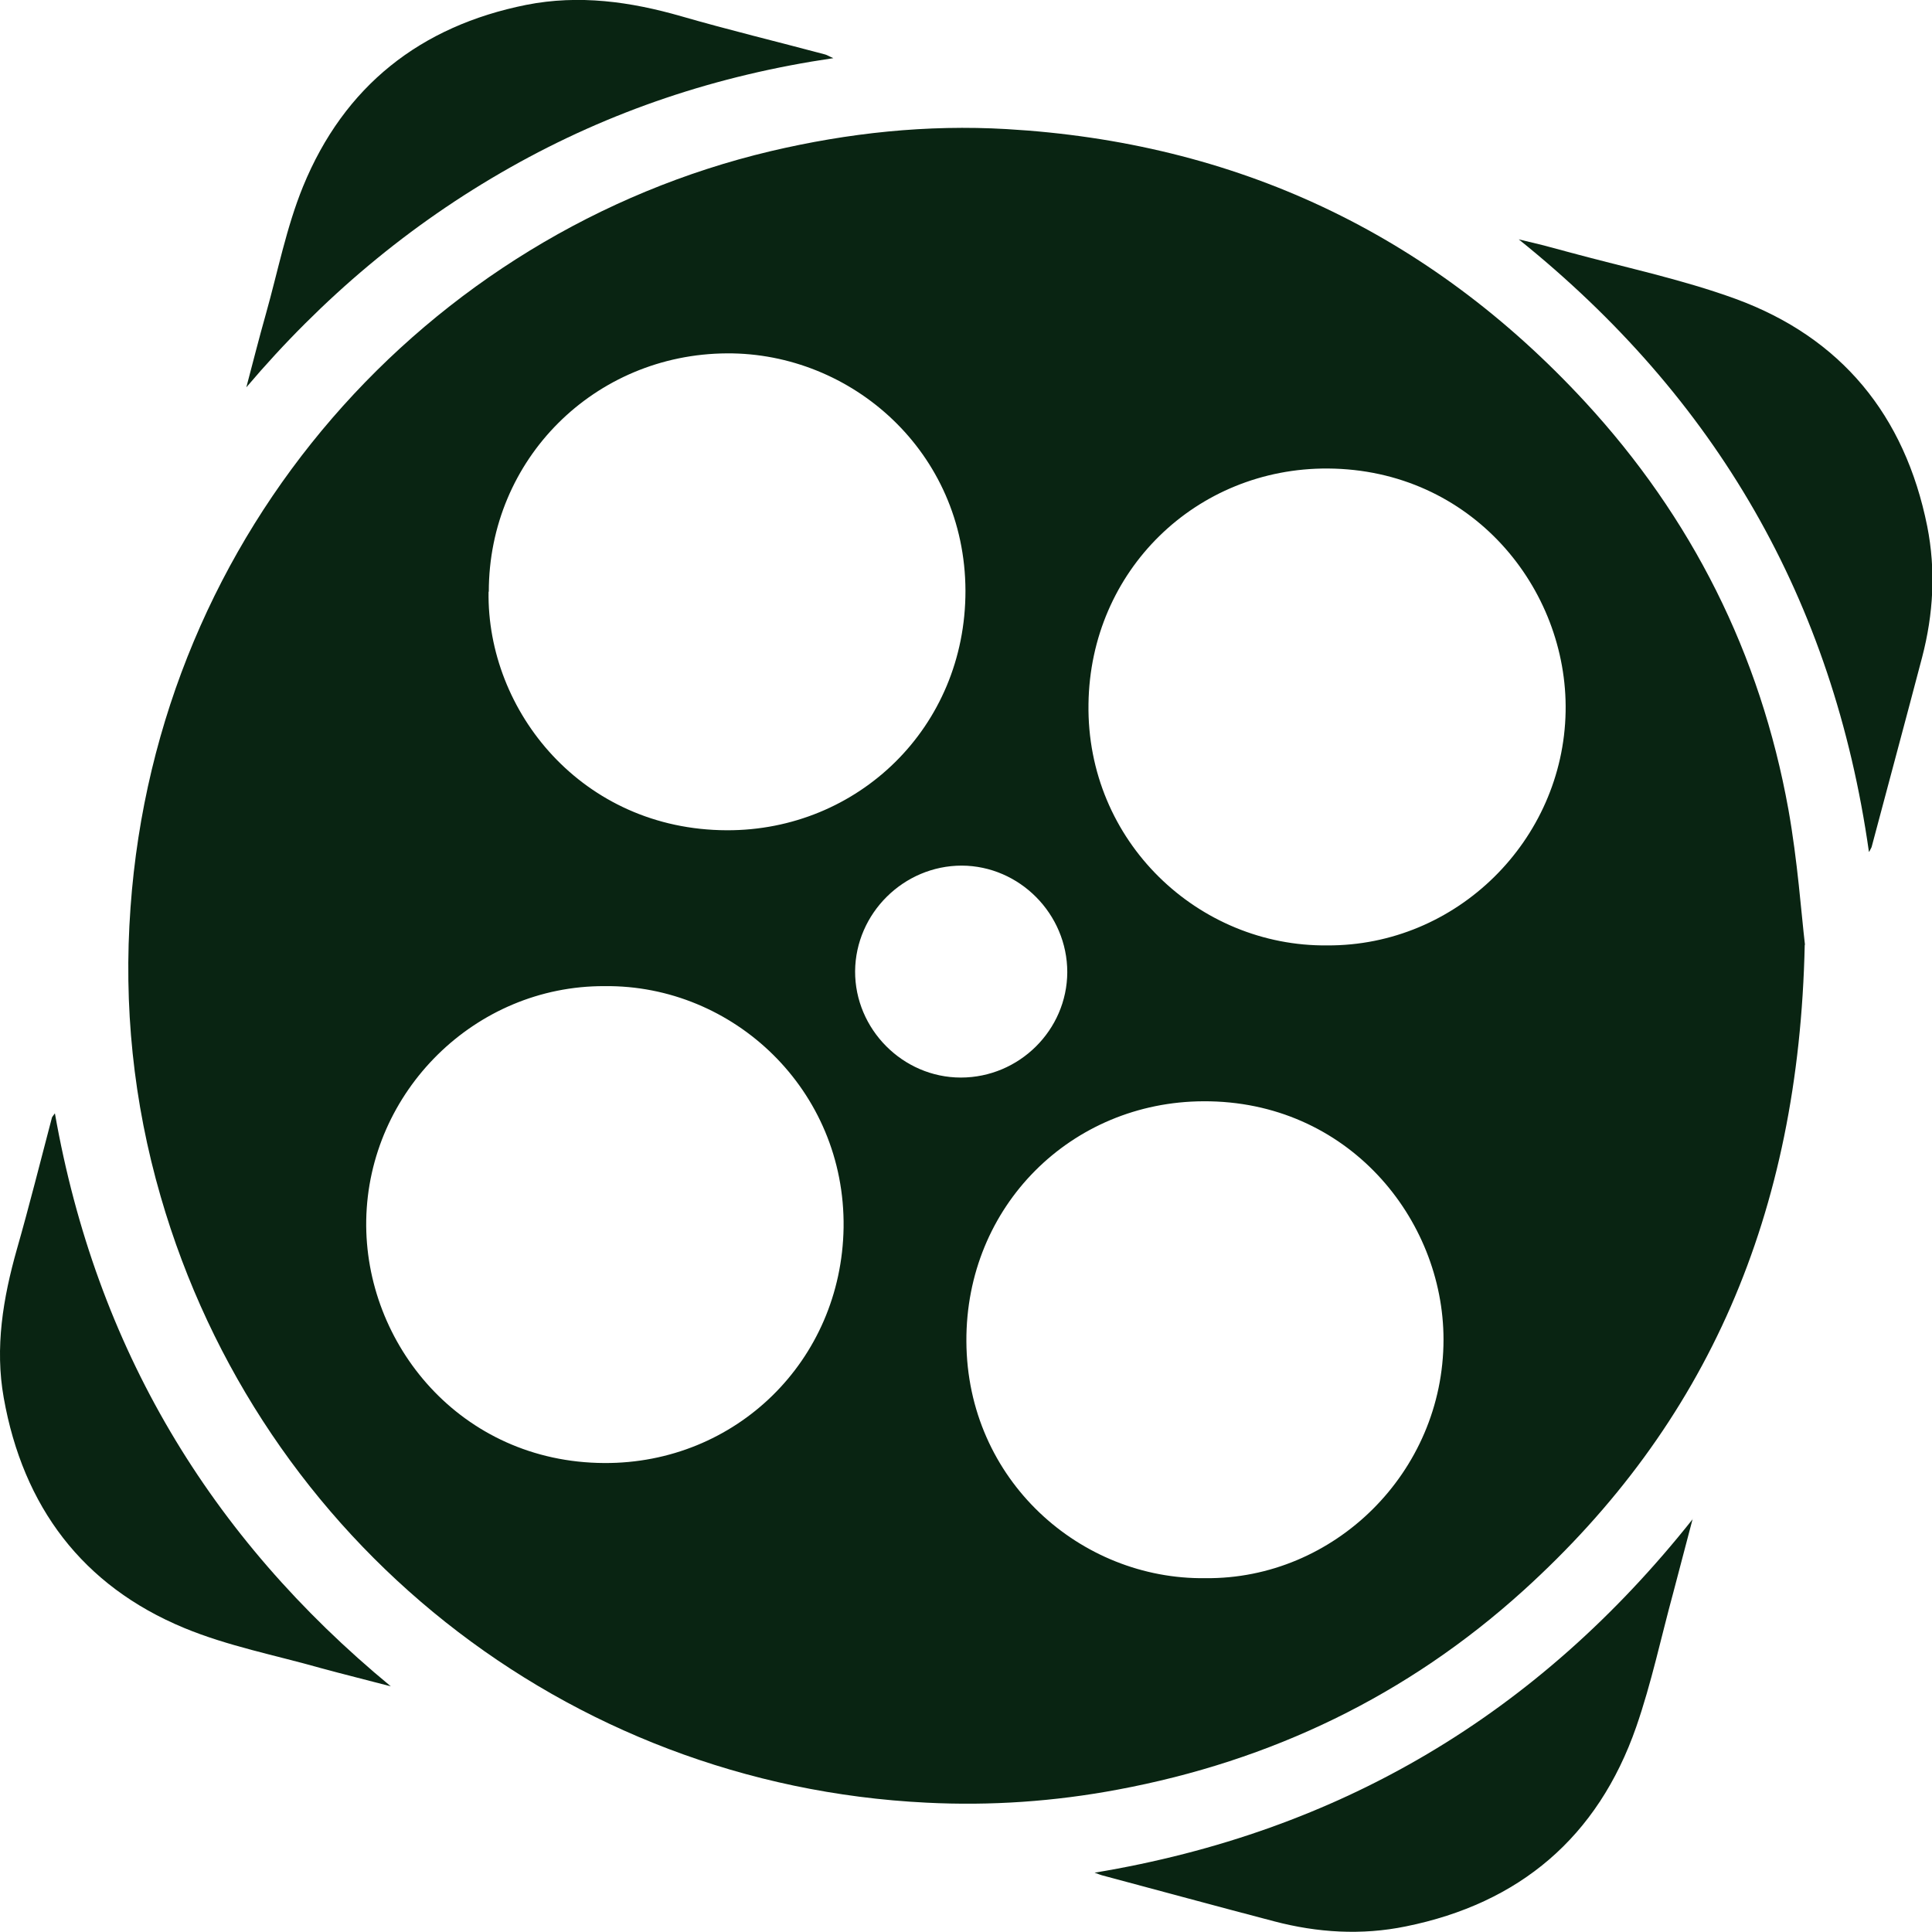
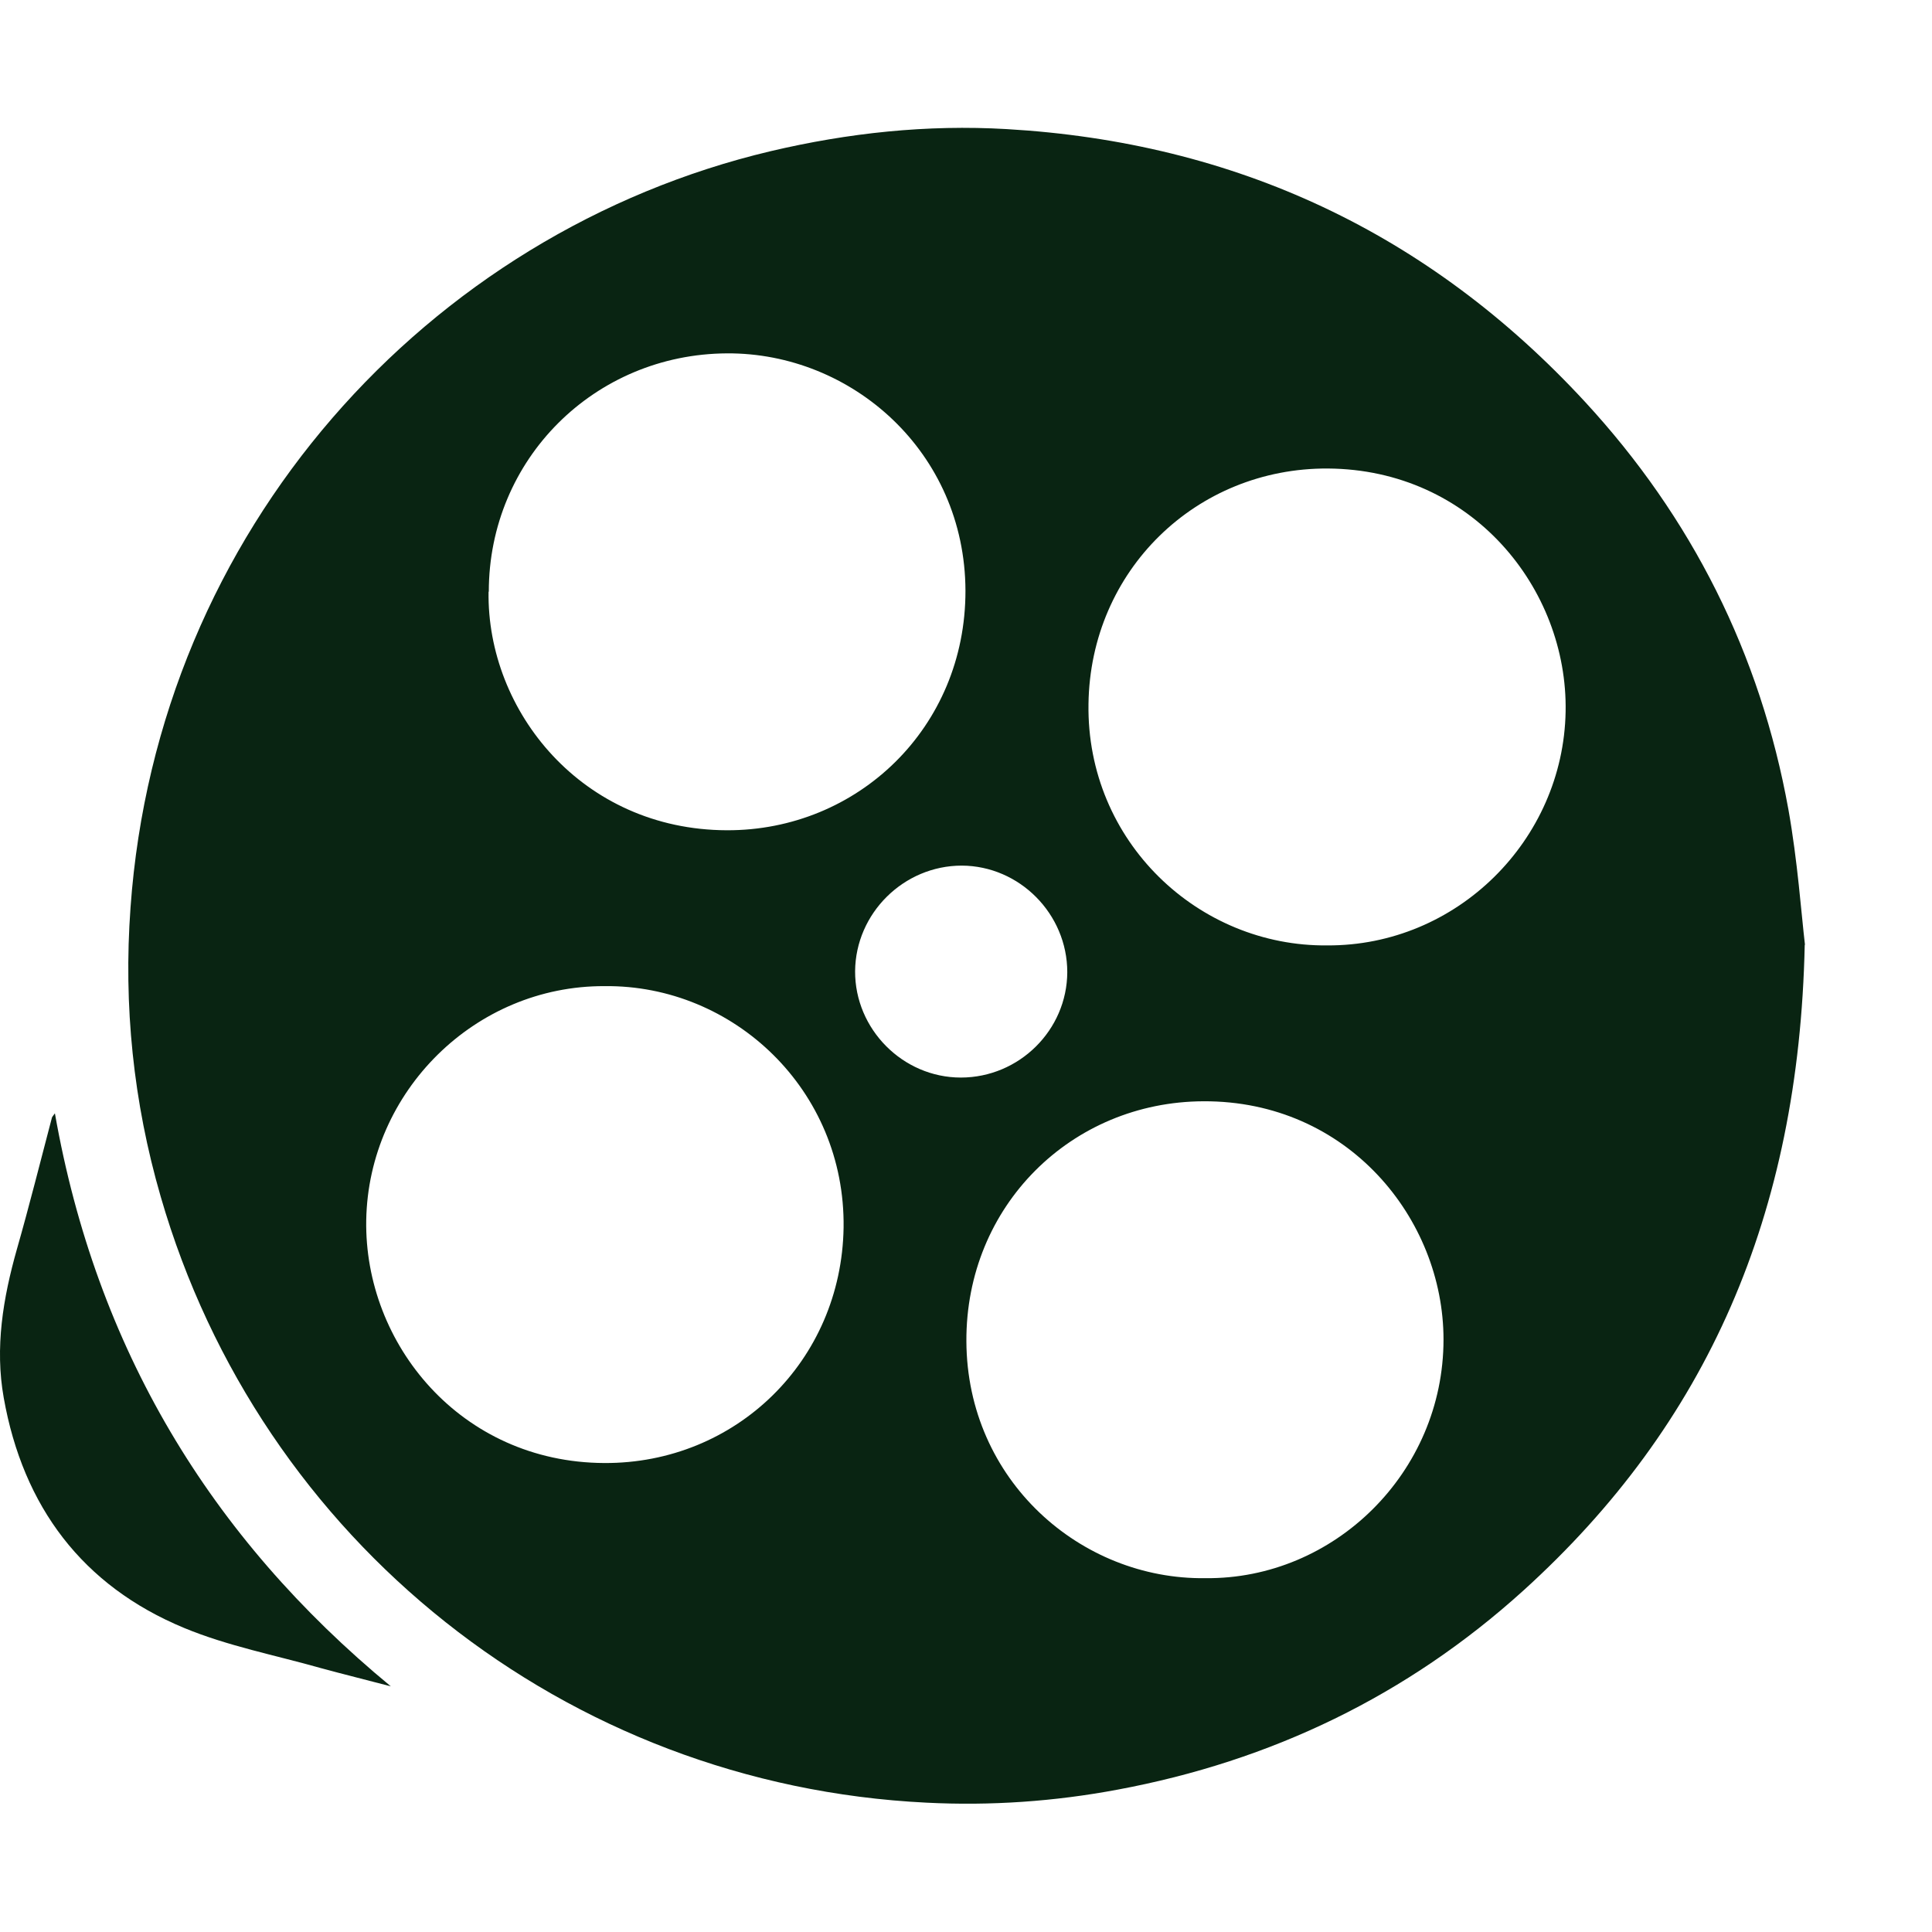
<svg xmlns="http://www.w3.org/2000/svg" width="50" height="50" viewBox="0 0 50 50" fill="none">
  <g clip-path="url(#clip0_1908_14416)">
    <path d="M46.706 24.455C46.557 31.439 44.178 36.857 39.426 41.162C36.421 43.883 32.898 45.575 28.927 46.315C27.287 46.623 25.636 46.737 23.978 46.653C14.635 46.195 6.735 39.88 4.159 30.969C3.45 28.525 3.193 26.02 3.378 23.486C4.076 13.709 11.082 6.014 19.942 3.913C21.957 3.438 23.99 3.221 26.053 3.341C31.962 3.684 36.976 6.02 41.018 10.397C43.779 13.389 45.556 16.918 46.283 20.945C46.522 22.282 46.617 23.642 46.712 24.449L46.706 24.455ZM15.643 25.521C12.292 25.509 9.537 28.248 9.478 31.577C9.424 34.78 11.922 37.845 15.637 37.863C19.041 37.881 21.778 35.22 21.832 31.77C21.879 28.206 18.982 25.485 15.649 25.521H15.643ZM12.644 15.31C12.596 18.404 15.064 21.475 18.809 21.487C22.195 21.499 24.992 18.832 24.986 15.286C24.974 11.692 22.04 9.127 18.815 9.145C15.386 9.163 12.65 11.884 12.65 15.316L12.644 15.31ZM34.347 24.467C37.703 24.485 40.458 21.746 40.518 18.417C40.577 15.232 38.091 12.149 34.364 12.125C30.96 12.107 28.217 14.762 28.17 18.218C28.116 21.782 31.02 24.503 34.352 24.467H34.347ZM31.192 40.843C34.525 40.879 37.358 38.109 37.358 34.666C37.358 31.541 34.877 28.483 31.145 28.501C27.728 28.513 24.992 31.21 25.01 34.714C25.027 38.308 27.967 40.885 31.192 40.843ZM24.866 27.887C26.375 27.887 27.615 26.659 27.621 25.16C27.621 23.654 26.387 22.408 24.89 22.402C23.388 22.402 22.142 23.636 22.13 25.135C22.124 26.634 23.364 27.887 24.866 27.887Z" fill="#092412" />
-     <path d="M48.367 22.041C47.443 15.527 44.414 10.301 39.305 6.195C39.573 6.261 39.764 6.303 39.955 6.352C40.157 6.406 40.354 6.46 40.557 6.514C42.012 6.912 43.502 7.219 44.921 7.736C47.646 8.736 49.297 10.741 49.876 13.618C50.102 14.756 50.037 15.888 49.745 17.008C49.315 18.645 48.874 20.277 48.439 21.915C48.433 21.939 48.415 21.963 48.373 22.047L48.367 22.041Z" fill="#092412" />
-     <path d="M43.806 39.308C43.639 39.94 43.472 40.578 43.306 41.21C42.989 42.372 42.739 43.558 42.346 44.69C41.35 47.55 39.323 49.26 36.383 49.855C35.239 50.09 34.094 50.018 32.973 49.723C31.482 49.332 29.998 48.928 28.513 48.531C28.471 48.519 28.43 48.501 28.328 48.465C34.684 47.411 39.806 44.359 43.812 39.308H43.806Z" fill="#092412" />
-     <path d="M6.375 10.024C6.542 9.392 6.703 8.754 6.882 8.122C7.192 7.02 7.412 5.882 7.842 4.828C8.909 2.222 10.883 0.674 13.619 0.126C14.985 -0.144 16.314 0.042 17.632 0.421C18.866 0.777 20.112 1.078 21.352 1.409C21.4 1.421 21.442 1.451 21.567 1.505C18.562 1.945 15.79 2.872 13.202 4.335C10.59 5.81 8.337 7.712 6.375 10.024Z" fill="#092412" />
    <path d="M1.421 28.814C2.488 34.871 5.421 39.771 10.114 43.642C9.821 43.564 9.523 43.492 9.231 43.414C8.927 43.335 8.617 43.257 8.313 43.173C7.126 42.836 5.898 42.601 4.765 42.131C2.136 41.041 0.598 38.995 0.097 36.177C-0.136 34.877 0.079 33.594 0.437 32.33C0.759 31.204 1.045 30.06 1.343 28.928C1.349 28.904 1.373 28.88 1.415 28.82L1.421 28.814Z" fill="#092412" />
  </g>
  <defs>
    <clipPath id="clip0_1908_14416">
      <rect width="50" height="50" fill="white" />
    </clipPath>
  </defs>
</svg>